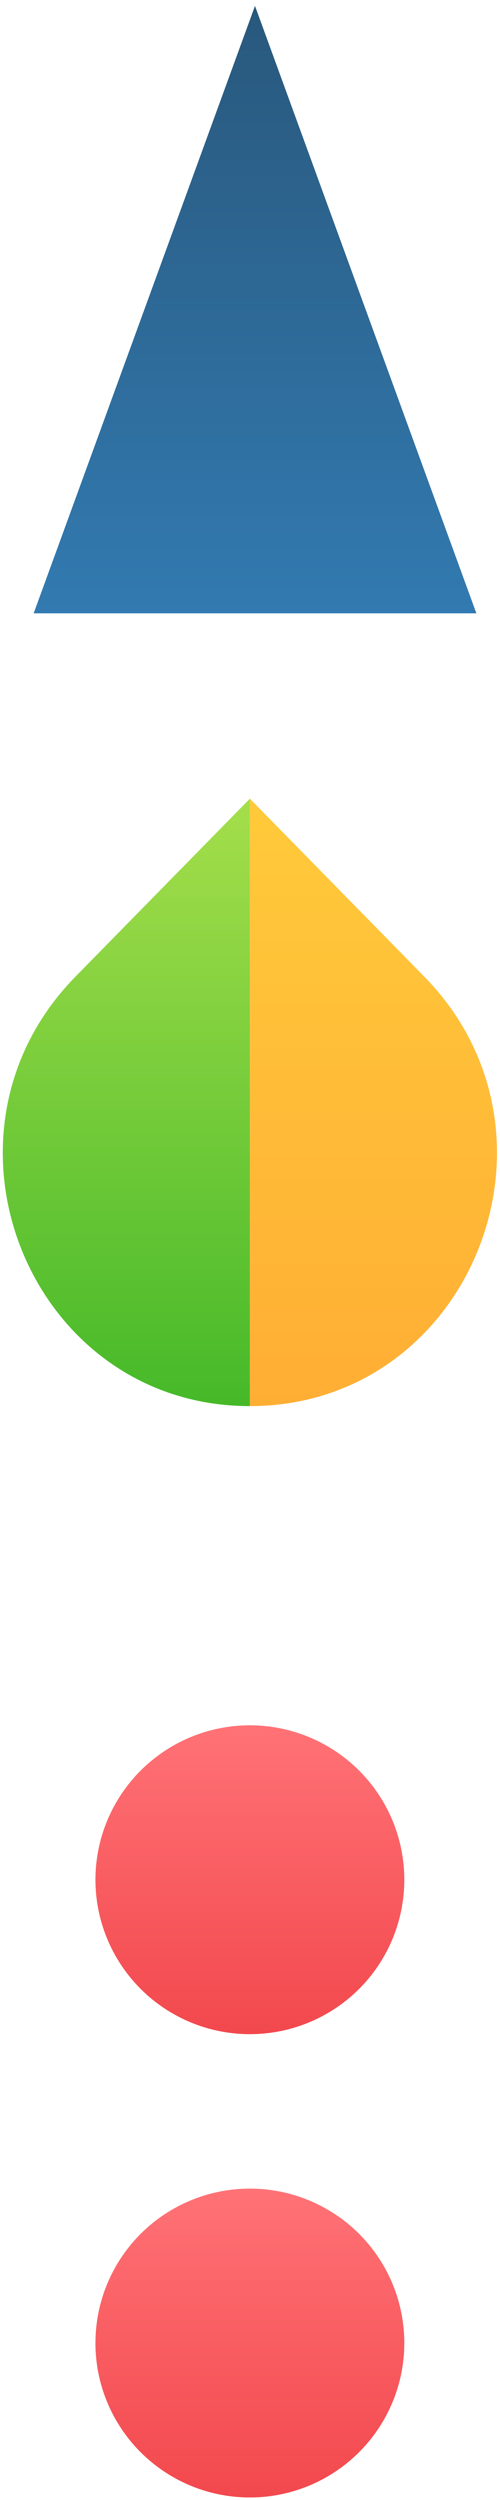
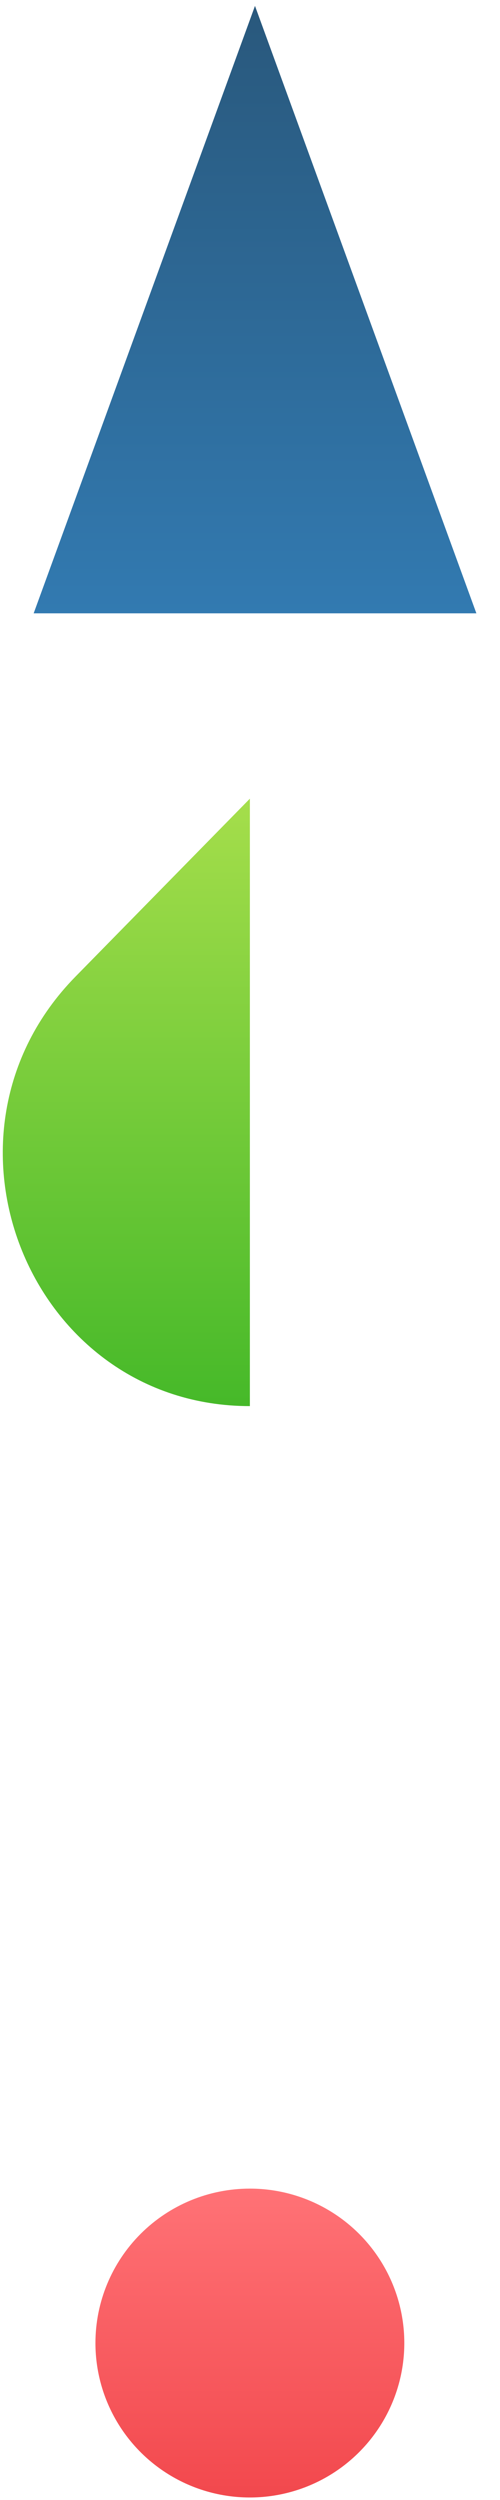
<svg xmlns="http://www.w3.org/2000/svg" width="73" height="365" viewBox="0 0 73 365" fill="none">
-   <path d="M13.934 274.444C13.934 271.482 14.517 268.55 15.65 265.814C16.784 263.078 18.445 260.592 20.539 258.498C22.633 256.404 25.119 254.743 27.855 253.609C30.591 252.476 33.523 251.893 36.485 251.893V251.893C40.944 251.894 45.303 253.217 49.01 255.695C52.718 258.173 55.607 261.695 57.314 265.815C59.02 269.934 59.467 274.468 58.597 278.842C57.727 283.215 55.58 287.233 52.428 290.387V290.387C49.274 293.539 45.256 295.686 40.883 296.556C36.509 297.426 31.975 296.979 27.855 295.273C23.735 293.566 20.214 290.677 17.736 286.969C15.258 283.262 13.935 278.903 13.934 274.444V274.444Z" fill="url(#paint0_linear_90_161)" />
  <path d="M13.934 342.08C13.934 336.102 16.309 330.368 20.536 326.14C24.764 321.912 30.498 319.537 36.477 319.537V319.537C40.938 319.535 45.299 320.857 49.009 323.335C52.718 325.813 55.609 329.335 57.316 333.457C59.022 337.579 59.467 342.114 58.595 346.489C57.722 350.864 55.571 354.882 52.414 358.034V358.034C49.261 361.186 45.243 363.333 40.869 364.201C36.496 365.07 31.963 364.623 27.843 362.915C23.724 361.207 20.204 358.316 17.728 354.608C15.252 350.899 13.932 346.54 13.934 342.08Z" fill="url(#paint1_linear_90_161)" />
-   <path d="M37.228 0.857L4.914 89.546H69.552L37.228 0.857Z" fill="url(#paint2_linear_90_161)" />
-   <path d="M36.481 116.604V205.293C68.56 205.293 84.621 165.726 61.942 142.583L36.481 116.604Z" fill="url(#paint3_linear_90_161)" />
+   <path d="M37.228 0.857L4.914 89.546H69.552Z" fill="url(#paint2_linear_90_161)" />
  <path d="M36.482 116.604V205.293C4.403 205.293 -11.658 165.726 11.022 142.583L36.482 116.604Z" fill="url(#paint4_linear_90_161)" />
  <defs>
    <linearGradient id="paint0_linear_90_161" x1="36.482" y1="251.893" x2="36.482" y2="296.989" gradientUnits="userSpaceOnUse">
      <stop stop-color="#FF7276" />
      <stop offset="1" stop-color="#F2484D" />
    </linearGradient>
    <linearGradient id="paint1_linear_90_161" x1="36.482" y1="319.537" x2="36.482" y2="364.633" gradientUnits="userSpaceOnUse">
      <stop stop-color="#FF7276" />
      <stop offset="1" stop-color="#F2484D" />
    </linearGradient>
    <linearGradient id="paint2_linear_90_161" x1="37.233" y1="0.857" x2="37.233" y2="89.546" gradientUnits="userSpaceOnUse">
      <stop stop-color="#29587C" />
      <stop offset="1" stop-color="#327AB1" />
    </linearGradient>
    <linearGradient id="paint3_linear_90_161" x1="54.52" y1="116.604" x2="54.52" y2="205.293" gradientUnits="userSpaceOnUse">
      <stop stop-color="#FFCA3A" />
      <stop offset="1" stop-color="#FFAE34" />
    </linearGradient>
    <linearGradient id="paint4_linear_90_161" x1="18.443" y1="116.604" x2="18.443" y2="205.293" gradientUnits="userSpaceOnUse">
      <stop stop-color="#A5DE4B" />
      <stop offset="1" stop-color="#46B929" />
    </linearGradient>
  </defs>
</svg>